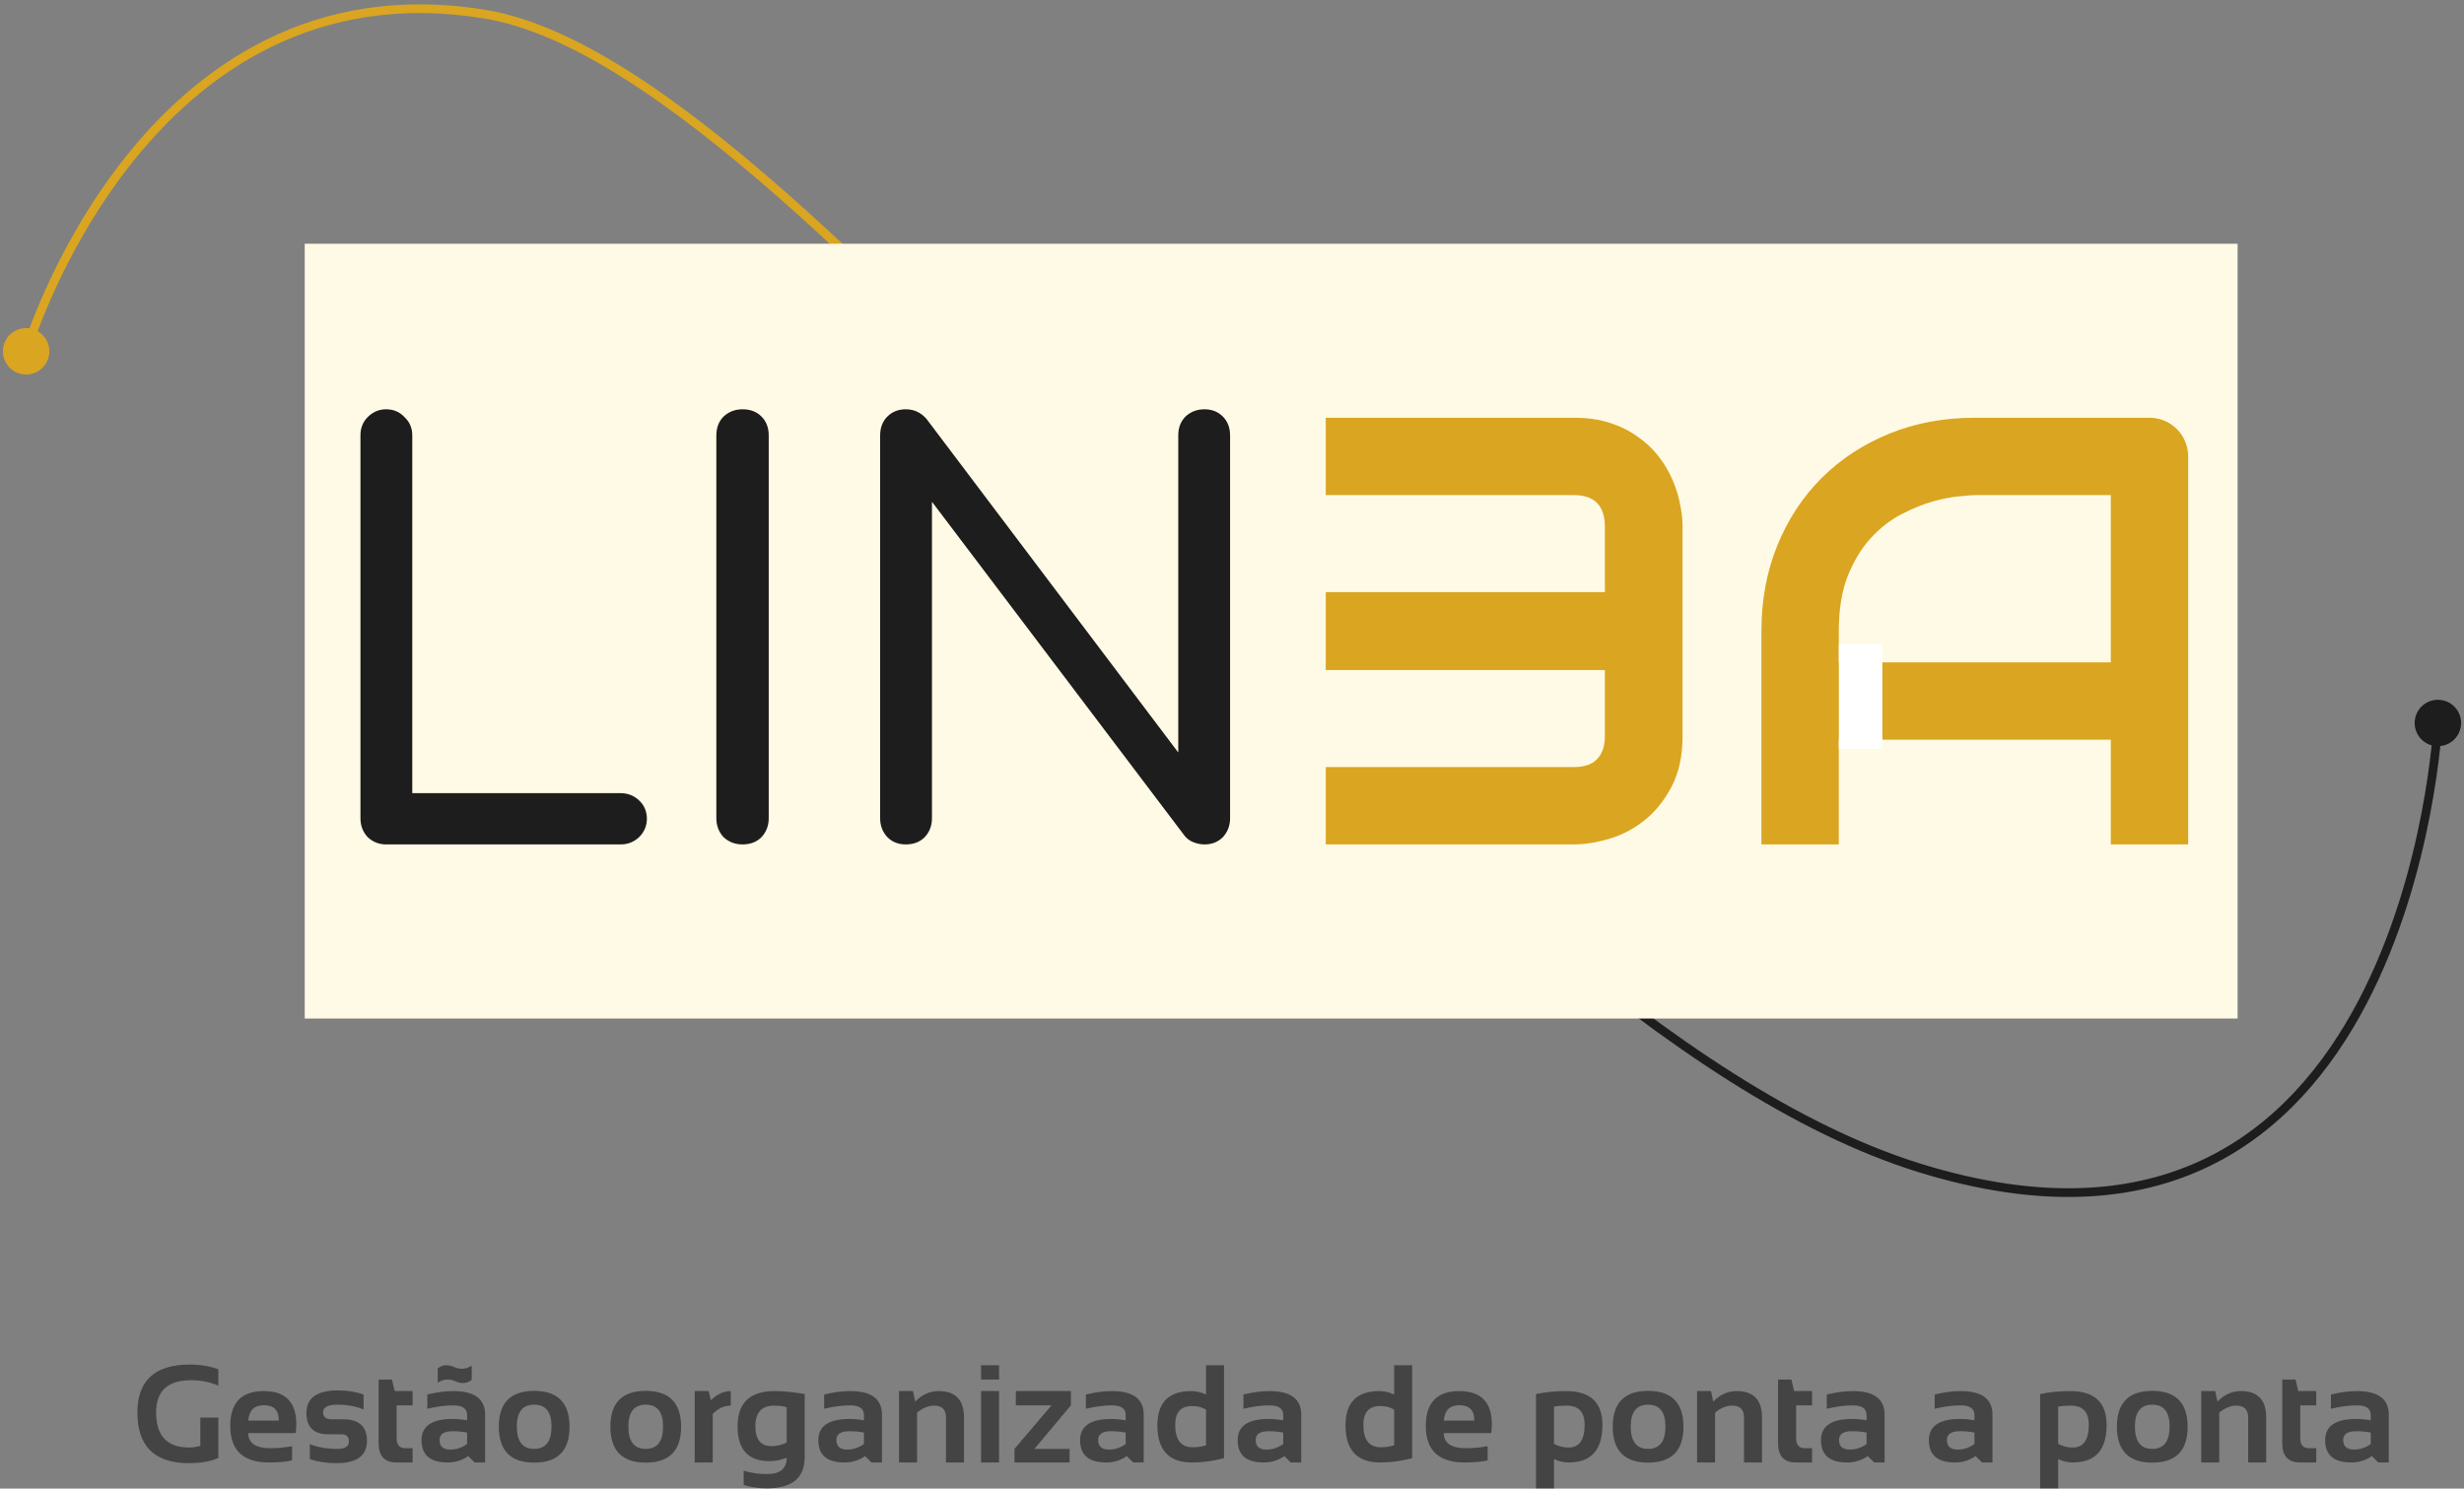
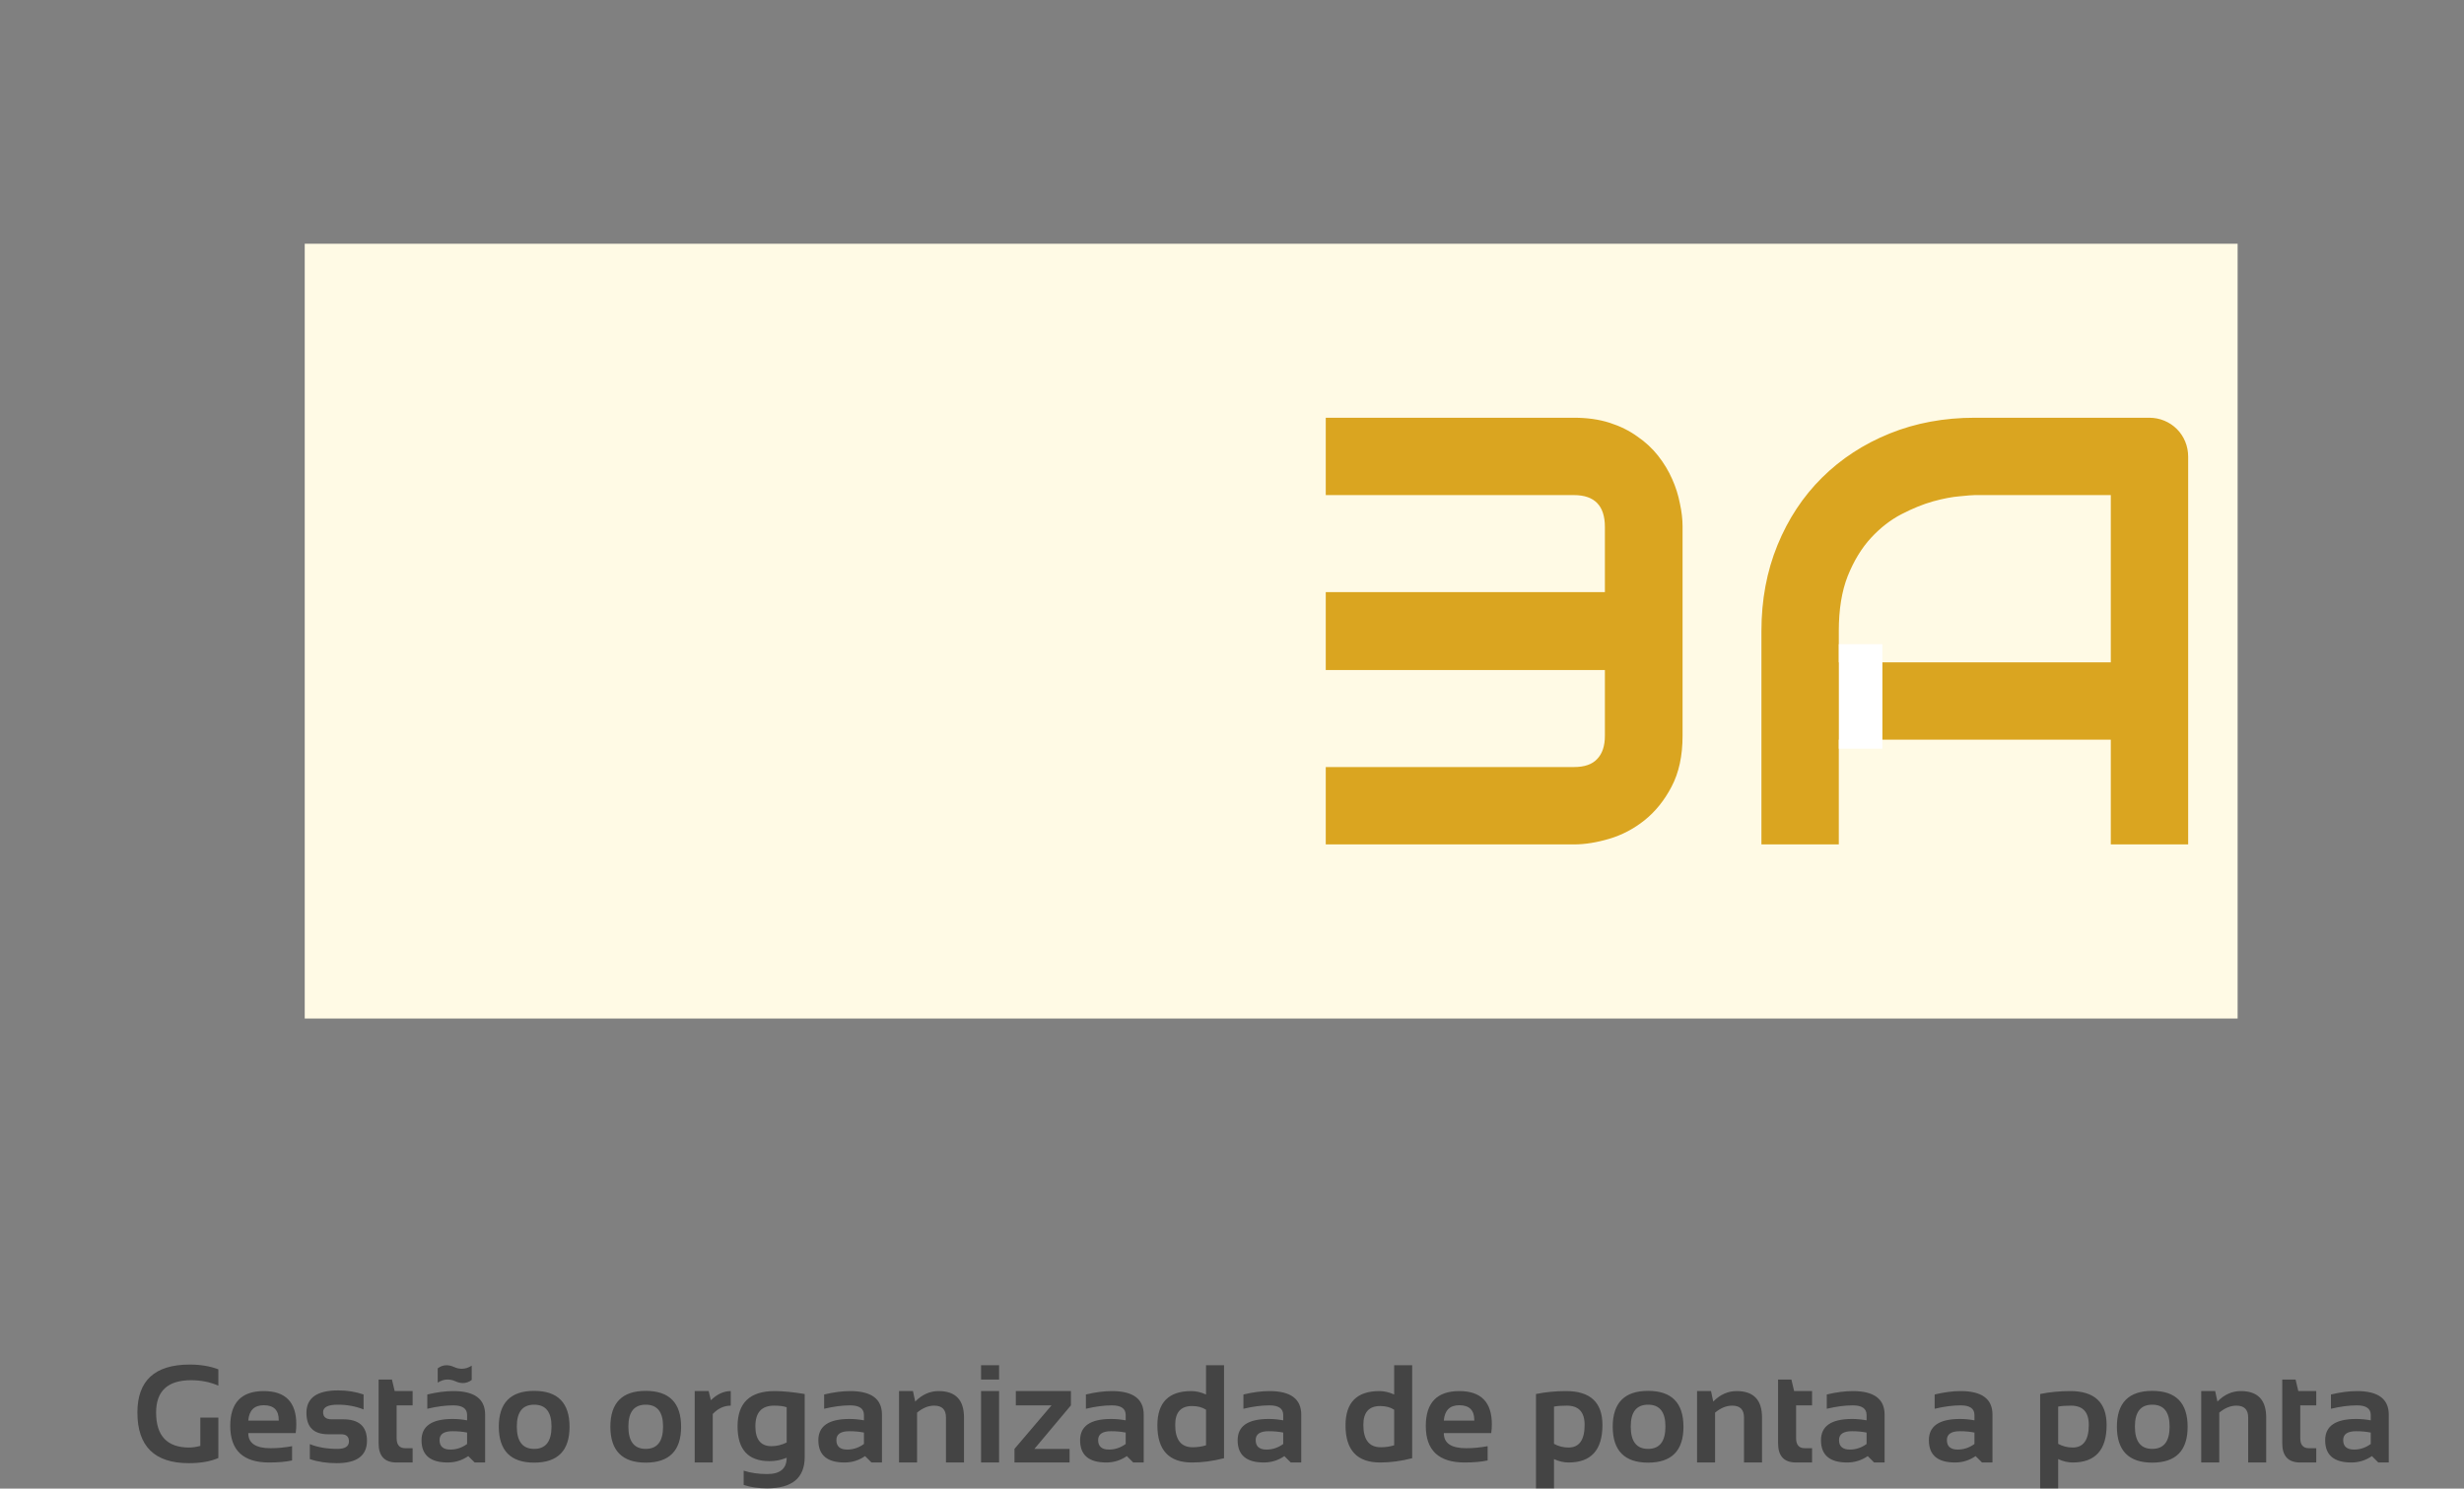
<svg xmlns="http://www.w3.org/2000/svg" width="283" height="171" viewBox="0 0 283 171" fill="none">
  <rect x="0" y="0" width="283" height="171" fill="#808080" stroke="none" />
-   <path d="M277.333 83.051C277.333 84.524 278.527 85.718 280 85.718C281.473 85.718 282.667 84.524 282.667 83.051C282.667 81.579 281.473 80.385 280 80.385C278.527 80.385 277.333 81.579 277.333 83.051ZM0.333 40.355C0.333 41.828 1.527 43.022 3 43.022C4.473 43.022 5.667 41.828 5.667 40.355C5.667 38.883 4.473 37.689 3 37.689C1.527 37.689 0.333 38.883 0.333 40.355ZM280 83.051C279.501 83.027 279.501 83.028 279.501 83.028C279.501 83.028 279.5 83.029 279.5 83.03C279.5 83.031 279.5 83.034 279.5 83.038C279.5 83.046 279.499 83.058 279.498 83.074C279.496 83.106 279.494 83.153 279.49 83.217C279.482 83.344 279.47 83.533 279.451 83.779C279.414 84.272 279.351 84.994 279.252 85.909C279.054 87.738 278.708 90.334 278.118 93.395C276.938 99.522 274.782 107.494 270.887 114.913C266.992 122.333 261.375 129.169 253.282 133.081C245.2 136.989 234.579 138.012 220.606 133.68L220.31 134.635C234.471 139.025 245.361 138.021 253.718 133.982C262.065 129.946 267.816 122.916 271.773 115.378C275.729 107.841 277.909 99.765 279.1 93.584C279.696 90.492 280.046 87.868 280.247 86.017C280.347 85.091 280.41 84.357 280.448 83.855C280.467 83.603 280.48 83.409 280.488 83.278C280.492 83.212 280.495 83.162 280.497 83.128C280.498 83.111 280.498 83.098 280.499 83.089C280.499 83.085 280.499 83.081 280.499 83.079C280.499 83.078 280.499 83.077 280.499 83.076C280.499 83.076 280.499 83.075 280 83.051ZM220.606 133.68C206.637 129.35 191.819 119.339 176.811 106.607C161.811 93.881 146.664 78.475 132.031 63.395C117.407 48.325 103.292 33.575 90.379 22.196C83.921 16.506 77.753 11.648 71.96 8.01C66.172 4.375 60.731 1.94 55.732 1.126L55.571 2.113C60.385 2.897 65.695 5.257 71.428 8.857C77.158 12.455 83.281 17.275 89.718 22.947C102.594 34.292 116.676 49.007 131.314 64.092C145.943 79.168 161.122 94.608 176.164 107.37C191.201 120.126 206.144 130.244 220.31 134.635L220.606 133.68ZM55.732 1.126C35.867 -2.108 22.539 7.713 14.214 18.282C10.054 23.564 7.133 29.043 5.252 33.198C4.311 35.277 3.629 37.026 3.182 38.258C2.959 38.874 2.794 39.361 2.685 39.694C2.63 39.861 2.59 39.99 2.562 40.077C2.549 40.121 2.538 40.154 2.532 40.177C2.528 40.188 2.525 40.197 2.524 40.203C2.523 40.206 2.522 40.208 2.522 40.21C2.521 40.211 2.521 40.212 2.521 40.212C2.521 40.212 2.521 40.213 3 40.355C3.479 40.498 3.479 40.498 3.479 40.498C3.479 40.497 3.48 40.497 3.48 40.496C3.48 40.495 3.481 40.493 3.481 40.491C3.483 40.486 3.485 40.478 3.488 40.468C3.494 40.447 3.504 40.416 3.517 40.375C3.543 40.292 3.582 40.168 3.635 40.006C3.741 39.681 3.903 39.205 4.123 38.599C4.562 37.388 5.234 35.663 6.163 33.611C8.021 29.505 10.903 24.101 15 18.901C23.188 8.505 36.186 -1.042 55.571 2.113L55.732 1.126Z" fill="url(#paint0_linear_909_641)" />
  <rect width="222" height="89" transform="translate(35 28)" fill="#FFFAE5" />
-   <path d="M44.344 97C43.533 97 42.829 96.723 42.232 96.168C41.677 95.571 41.4 94.845 41.4 93.992V50.024C41.4 49.171 41.677 48.467 42.232 47.912C42.829 47.315 43.533 47.016 44.344 47.016C45.197 47.016 45.901 47.315 46.456 47.912C47.053 48.467 47.352 49.171 47.352 50.024V91.112H71.288C72.099 91.112 72.803 91.389 73.4 91.944C73.997 92.499 74.296 93.203 74.296 94.056C74.296 94.867 73.997 95.571 73.4 96.168C72.803 96.723 72.099 97 71.288 97H44.344ZM85.283 97C84.43 97 83.704 96.723 83.107 96.168C82.552 95.571 82.275 94.845 82.275 93.992V50.024C82.275 49.128 82.552 48.403 83.107 47.848C83.704 47.293 84.43 47.016 85.283 47.016C86.179 47.016 86.904 47.293 87.459 47.848C88.014 48.403 88.291 49.128 88.291 50.024V93.992C88.291 94.845 88.014 95.571 87.459 96.168C86.904 96.723 86.179 97 85.283 97ZM104.032 97C103.178 97 102.474 96.723 101.92 96.168C101.365 95.571 101.088 94.845 101.088 93.992V50.024C101.088 49.128 101.365 48.403 101.92 47.848C102.474 47.293 103.178 47.016 104.032 47.016C104.97 47.016 105.76 47.379 106.4 48.104L135.328 86.44V50.024C135.328 49.128 135.605 48.403 136.16 47.848C136.757 47.293 137.482 47.016 138.336 47.016C139.189 47.016 139.893 47.293 140.448 47.848C141.002 48.403 141.28 49.128 141.28 50.024V93.992C141.28 94.845 141.002 95.571 140.448 96.168C139.893 96.723 139.189 97 138.336 97C137.909 97 137.482 96.915 137.056 96.744C136.629 96.573 136.288 96.317 136.032 95.976L107.04 57.64V93.992C107.04 94.845 106.762 95.571 106.208 96.168C105.653 96.723 104.928 97 104.032 97Z" fill="#1D1D1D" />
  <path d="M193.249 84.524C193.249 86.826 192.827 88.774 191.984 90.369C191.164 91.941 190.127 93.229 188.874 94.231C187.644 95.211 186.299 95.918 184.841 96.351C183.382 96.784 182.027 97 180.773 97H152.268V88.113H180.773C181.981 88.113 182.87 87.806 183.439 87.19C184.032 86.575 184.328 85.686 184.328 84.524V76.971H152.268V68.016H184.328V60.53C184.328 58.092 183.143 56.873 180.773 56.873H152.268V47.986H180.773C182.3 47.986 183.667 48.18 184.875 48.567C186.083 48.955 187.142 49.479 188.054 50.14C188.988 50.778 189.785 51.518 190.446 52.361C191.107 53.204 191.643 54.093 192.053 55.027C192.463 55.939 192.759 56.873 192.941 57.83C193.146 58.764 193.249 59.642 193.249 60.462V84.524ZM251.32 97H242.434V84.969H211.193V97H202.307V72.493C202.307 68.916 202.922 65.623 204.152 62.615C205.383 59.607 207.092 57.021 209.279 54.856C211.467 52.692 214.053 51.005 217.038 49.798C220.023 48.59 223.282 47.986 226.813 47.986H246.843C247.458 47.986 248.039 48.1 248.586 48.328C249.133 48.556 249.611 48.875 250.021 49.285C250.432 49.695 250.751 50.174 250.979 50.721C251.206 51.268 251.32 51.849 251.32 52.464V97ZM211.193 76.082H242.434V56.873H226.813C226.54 56.873 225.959 56.919 225.07 57.01C224.204 57.078 223.19 57.272 222.028 57.591C220.889 57.91 219.681 58.4 218.405 59.06C217.129 59.721 215.956 60.633 214.885 61.795C213.814 62.957 212.925 64.415 212.219 66.17C211.535 67.902 211.193 70.009 211.193 72.493V76.082Z" fill="#DAA520" />
  <path d="M25.078 167.484C24.177 167.88 23.049 168.078 21.695 168.078C17.753 168.078 15.781 166.138 15.781 162.258C15.781 158.586 17.787 156.75 21.797 156.75C23.021 156.75 24.115 156.932 25.078 157.297V159.172C24.115 158.755 23.073 158.547 21.953 158.547C19.271 158.547 17.93 159.784 17.93 162.258C17.93 164.94 19.195 166.281 21.727 166.281C22.102 166.281 22.529 166.219 23.008 166.094V162.844H25.078V167.484ZM30.297 159.797C32.786 159.797 34.031 161.068 34.031 163.609C34.031 163.948 34.008 164.286 33.961 164.625H28.516C28.516 165.781 29.365 166.359 31.062 166.359C31.891 166.359 32.719 166.281 33.547 166.125V167.766C32.823 167.922 31.943 168 30.906 168C27.932 168 26.445 166.602 26.445 163.805C26.445 161.133 27.729 159.797 30.297 159.797ZM28.516 163.188H32.016V163.125C32.016 161.99 31.443 161.422 30.297 161.422C29.203 161.422 28.609 162.01 28.516 163.188ZM35.586 167.609V165.891C36.497 166.255 37.55 166.438 38.742 166.438C39.633 166.438 40.078 166.151 40.078 165.578C40.078 165.031 39.779 164.758 39.18 164.758H37.695C36.029 164.758 35.195 163.938 35.195 162.297C35.195 160.578 36.411 159.719 38.844 159.719C39.875 159.719 40.846 159.875 41.758 160.188V161.906C40.846 161.542 39.857 161.359 38.789 161.359C37.669 161.359 37.109 161.646 37.109 162.219C37.109 162.766 37.435 163.039 38.086 163.039H39.414C41.237 163.039 42.148 163.859 42.148 165.5C42.148 167.219 40.987 168.078 38.664 168.078C37.523 168.078 36.497 167.922 35.586 167.609ZM43.484 158.469H45.016L45.328 159.797H47.391V161.438H45.555V165.211C45.555 165.977 45.885 166.359 46.547 166.359H47.391V168H45.547C44.172 168 43.484 167.263 43.484 165.789V158.469ZM48.414 165.445C48.414 163.815 49.602 163 51.977 163C52.534 163 53.091 163.052 53.648 163.156V162.539C53.648 161.805 53.12 161.438 52.062 161.438C51.167 161.438 50.172 161.568 49.078 161.828V160.188C50.172 159.927 51.167 159.797 52.062 159.797C54.5 159.797 55.719 160.698 55.719 162.5V168H54.516L53.781 167.266C53.068 167.755 52.281 168 51.422 168C49.417 168 48.414 167.148 48.414 165.445ZM53.648 164.562C53.128 164.458 52.57 164.406 51.977 164.406C50.982 164.406 50.484 164.745 50.484 165.422C50.484 166.151 50.901 166.516 51.734 166.516C52.422 166.516 53.06 166.302 53.648 165.875V164.562ZM50.273 157.188C50.586 156.948 50.925 156.828 51.289 156.828C51.56 156.828 51.846 156.896 52.148 157.031C52.45 157.167 52.747 157.234 53.039 157.234C53.43 157.234 53.81 157.115 54.18 156.875V158.516C53.867 158.755 53.529 158.875 53.164 158.875C52.893 158.875 52.607 158.807 52.305 158.672C52.003 158.536 51.706 158.469 51.414 158.469C51.023 158.469 50.643 158.589 50.273 158.828V157.188ZM59.359 163.867C59.359 165.581 60.023 166.438 61.352 166.438C62.68 166.438 63.344 165.581 63.344 163.867C63.344 162.195 62.68 161.359 61.352 161.359C60.023 161.359 59.359 162.195 59.359 163.867ZM57.289 163.898C57.289 161.148 58.643 159.773 61.352 159.773C64.06 159.773 65.414 161.148 65.414 163.898C65.414 166.643 64.06 168.016 61.352 168.016C58.654 168.016 57.3 166.643 57.289 163.898ZM72.172 163.867C72.172 165.581 72.836 166.438 74.164 166.438C75.492 166.438 76.156 165.581 76.156 163.867C76.156 162.195 75.492 161.359 74.164 161.359C72.836 161.359 72.172 162.195 72.172 163.867ZM70.102 163.898C70.102 161.148 71.456 159.773 74.164 159.773C76.872 159.773 78.227 161.148 78.227 163.898C78.227 166.643 76.872 168.016 74.164 168.016C71.466 168.016 70.112 166.643 70.102 163.898ZM79.789 168V159.797H81.391L81.648 160.844C82.367 160.146 83.128 159.797 83.93 159.797V161.469C83.159 161.469 82.469 161.789 81.859 162.43V168H79.789ZM90.352 161.656C90.013 161.531 89.531 161.469 88.906 161.469C87.474 161.469 86.758 162.258 86.758 163.836C86.758 165.362 87.375 166.125 88.609 166.125C89.203 166.125 89.784 165.984 90.352 165.703V161.656ZM92.422 167.375C92.422 169.771 90.982 170.969 88.102 170.969C87.091 170.969 86.195 170.839 85.414 170.578V168.938C86.211 169.198 87.112 169.328 88.117 169.328C89.607 169.328 90.352 168.703 90.352 167.453C89.737 167.714 89.076 167.844 88.367 167.844C85.93 167.844 84.711 166.513 84.711 163.852C84.711 161.148 86.13 159.797 88.969 159.797C89.922 159.797 91.073 159.909 92.422 160.133V167.375ZM93.992 165.445C93.992 163.815 95.18 163 97.555 163C98.112 163 98.669 163.052 99.227 163.156V162.539C99.227 161.805 98.698 161.438 97.641 161.438C96.745 161.438 95.75 161.568 94.656 161.828V160.188C95.75 159.927 96.745 159.797 97.641 159.797C100.078 159.797 101.297 160.698 101.297 162.5V168H100.094L99.359 167.266C98.646 167.755 97.859 168 97 168C94.995 168 93.992 167.148 93.992 165.445ZM99.227 164.562C98.706 164.458 98.148 164.406 97.555 164.406C96.56 164.406 96.062 164.745 96.062 165.422C96.062 166.151 96.479 166.516 97.312 166.516C98 166.516 98.638 166.302 99.227 165.875V164.562ZM103.258 168V159.797H104.859L105.117 161C105.904 160.198 106.799 159.797 107.805 159.797C109.747 159.797 110.719 160.807 110.719 162.828V168H108.648V162.828C108.648 161.922 108.198 161.469 107.297 161.469C106.625 161.469 105.969 161.737 105.328 162.273V168H103.258ZM114.75 156.828V158.469H112.68V156.828H114.75ZM114.75 159.797V168H112.68V159.797H114.75ZM116.672 159.797H123V161.438L118.805 166.438H122.844V168H116.516V166.438L120.773 161.438H116.672V159.797ZM124.055 165.445C124.055 163.815 125.242 163 127.617 163C128.174 163 128.732 163.052 129.289 163.156V162.539C129.289 161.805 128.76 161.438 127.703 161.438C126.807 161.438 125.812 161.568 124.719 161.828V160.188C125.812 159.927 126.807 159.797 127.703 159.797C130.141 159.797 131.359 160.698 131.359 162.5V168H130.156L129.422 167.266C128.708 167.755 127.922 168 127.062 168C125.057 168 124.055 167.148 124.055 165.445ZM129.289 164.562C128.768 164.458 128.211 164.406 127.617 164.406C126.622 164.406 126.125 164.745 126.125 165.422C126.125 166.151 126.542 166.516 127.375 166.516C128.062 166.516 128.701 166.302 129.289 165.875V164.562ZM138.516 161.938C138.089 161.656 137.552 161.516 136.906 161.516C135.62 161.516 134.977 162.237 134.977 163.68C134.977 165.393 135.646 166.25 136.984 166.25C137.526 166.25 138.036 166.174 138.516 166.023V161.938ZM140.586 167.508C139.331 167.836 138.104 168 136.906 168C134.255 168 132.93 166.578 132.93 163.734C132.93 161.109 134.227 159.797 136.82 159.797C137.372 159.797 137.938 159.927 138.516 160.188V156.828H140.586V167.508ZM142.148 165.445C142.148 163.815 143.336 163 145.711 163C146.268 163 146.826 163.052 147.383 163.156V162.539C147.383 161.805 146.854 161.438 145.797 161.438C144.901 161.438 143.906 161.568 142.812 161.828V160.188C143.906 159.927 144.901 159.797 145.797 159.797C148.234 159.797 149.453 160.698 149.453 162.5V168H148.25L147.516 167.266C146.802 167.755 146.016 168 145.156 168C143.151 168 142.148 167.148 142.148 165.445ZM147.383 164.562C146.862 164.458 146.305 164.406 145.711 164.406C144.716 164.406 144.219 164.745 144.219 165.422C144.219 166.151 144.635 166.516 145.469 166.516C146.156 166.516 146.794 166.302 147.383 165.875V164.562ZM160.125 161.938C159.698 161.656 159.161 161.516 158.516 161.516C157.229 161.516 156.586 162.237 156.586 163.68C156.586 165.393 157.255 166.25 158.594 166.25C159.135 166.25 159.646 166.174 160.125 166.023V161.938ZM162.195 167.508C160.94 167.836 159.714 168 158.516 168C155.865 168 154.539 166.578 154.539 163.734C154.539 161.109 155.836 159.797 158.43 159.797C158.982 159.797 159.547 159.927 160.125 160.188V156.828H162.195V167.508ZM167.609 159.797C170.099 159.797 171.344 161.068 171.344 163.609C171.344 163.948 171.32 164.286 171.273 164.625H165.828C165.828 165.781 166.677 166.359 168.375 166.359C169.203 166.359 170.031 166.281 170.859 166.125V167.766C170.135 167.922 169.255 168 168.219 168C165.245 168 163.758 166.602 163.758 163.805C163.758 161.133 165.042 159.797 167.609 159.797ZM165.828 163.188H169.328V163.125C169.328 161.99 168.755 161.422 167.609 161.422C166.516 161.422 165.922 162.01 165.828 163.188ZM178.484 165.859C179 166.141 179.555 166.281 180.148 166.281C181.383 166.281 182 165.414 182 163.68C182 162.206 181.318 161.469 179.953 161.469C179.365 161.469 178.875 161.505 178.484 161.578V165.859ZM176.414 160.133C177.503 159.909 178.654 159.797 179.867 159.797C182.654 159.797 184.047 161.096 184.047 163.695C184.047 166.565 182.75 168 180.156 168C179.604 168 179.047 167.87 178.484 167.609V170.969H176.414V160.133ZM187.297 163.867C187.297 165.581 187.961 166.438 189.289 166.438C190.617 166.438 191.281 165.581 191.281 163.867C191.281 162.195 190.617 161.359 189.289 161.359C187.961 161.359 187.297 162.195 187.297 163.867ZM185.227 163.898C185.227 161.148 186.581 159.773 189.289 159.773C191.997 159.773 193.352 161.148 193.352 163.898C193.352 166.643 191.997 168.016 189.289 168.016C186.591 168.016 185.237 166.643 185.227 163.898ZM194.914 168V159.797H196.516L196.773 161C197.56 160.198 198.456 159.797 199.461 159.797C201.404 159.797 202.375 160.807 202.375 162.828V168H200.305V162.828C200.305 161.922 199.854 161.469 198.953 161.469C198.281 161.469 197.625 161.737 196.984 162.273V168H194.914ZM204.219 158.469H205.75L206.062 159.797H208.125V161.438H206.289V165.211C206.289 165.977 206.62 166.359 207.281 166.359H208.125V168H206.281C204.906 168 204.219 167.263 204.219 165.789V158.469ZM209.148 165.445C209.148 163.815 210.336 163 212.711 163C213.268 163 213.826 163.052 214.383 163.156V162.539C214.383 161.805 213.854 161.438 212.797 161.438C211.901 161.438 210.906 161.568 209.812 161.828V160.188C210.906 159.927 211.901 159.797 212.797 159.797C215.234 159.797 216.453 160.698 216.453 162.5V168H215.25L214.516 167.266C213.802 167.755 213.016 168 212.156 168C210.151 168 209.148 167.148 209.148 165.445ZM214.383 164.562C213.862 164.458 213.305 164.406 212.711 164.406C211.716 164.406 211.219 164.745 211.219 165.422C211.219 166.151 211.635 166.516 212.469 166.516C213.156 166.516 213.794 166.302 214.383 165.875V164.562ZM221.539 165.445C221.539 163.815 222.727 163 225.102 163C225.659 163 226.216 163.052 226.773 163.156V162.539C226.773 161.805 226.245 161.438 225.188 161.438C224.292 161.438 223.297 161.568 222.203 161.828V160.188C223.297 159.927 224.292 159.797 225.188 159.797C227.625 159.797 228.844 160.698 228.844 162.5V168H227.641L226.906 167.266C226.193 167.755 225.406 168 224.547 168C222.542 168 221.539 167.148 221.539 165.445ZM226.773 164.562C226.253 164.458 225.695 164.406 225.102 164.406C224.107 164.406 223.609 164.745 223.609 165.422C223.609 166.151 224.026 166.516 224.859 166.516C225.547 166.516 226.185 166.302 226.773 165.875V164.562ZM236.391 165.859C236.906 166.141 237.461 166.281 238.055 166.281C239.289 166.281 239.906 165.414 239.906 163.68C239.906 162.206 239.224 161.469 237.859 161.469C237.271 161.469 236.781 161.505 236.391 161.578V165.859ZM234.32 160.133C235.409 159.909 236.56 159.797 237.773 159.797C240.56 159.797 241.953 161.096 241.953 163.695C241.953 166.565 240.656 168 238.062 168C237.51 168 236.953 167.87 236.391 167.609V170.969H234.32V160.133ZM245.203 163.867C245.203 165.581 245.867 166.438 247.195 166.438C248.523 166.438 249.188 165.581 249.188 163.867C249.188 162.195 248.523 161.359 247.195 161.359C245.867 161.359 245.203 162.195 245.203 163.867ZM243.133 163.898C243.133 161.148 244.487 159.773 247.195 159.773C249.904 159.773 251.258 161.148 251.258 163.898C251.258 166.643 249.904 168.016 247.195 168.016C244.497 168.016 243.143 166.643 243.133 163.898ZM252.82 168V159.797H254.422L254.68 161C255.466 160.198 256.362 159.797 257.367 159.797C259.31 159.797 260.281 160.807 260.281 162.828V168H258.211V162.828C258.211 161.922 257.76 161.469 256.859 161.469C256.188 161.469 255.531 161.737 254.891 162.273V168H252.82ZM262.125 158.469H263.656L263.969 159.797H266.031V161.438H264.195V165.211C264.195 165.977 264.526 166.359 265.188 166.359H266.031V168H264.188C262.812 168 262.125 167.263 262.125 165.789V158.469ZM267.055 165.445C267.055 163.815 268.242 163 270.617 163C271.174 163 271.732 163.052 272.289 163.156V162.539C272.289 161.805 271.76 161.438 270.703 161.438C269.807 161.438 268.812 161.568 267.719 161.828V160.188C268.812 159.927 269.807 159.797 270.703 159.797C273.141 159.797 274.359 160.698 274.359 162.5V168H273.156L272.422 167.266C271.708 167.755 270.922 168 270.062 168C268.057 168 267.055 167.148 267.055 165.445ZM272.289 164.562C271.768 164.458 271.211 164.406 270.617 164.406C269.622 164.406 269.125 164.745 269.125 165.422C269.125 166.151 269.542 166.516 270.375 166.516C271.062 166.516 271.701 166.302 272.289 165.875V164.562Z" fill="#444444" />
  <path d="M213.7 86L213.7 74" stroke="white" stroke-width="5" />
  <defs>
    <linearGradient id="paint0_linear_909_641" x1="146.036" y1="1.038" x2="146.036" y2="156.8" gradientUnits="userSpaceOnUse">
      <stop offset="0.375" stop-color="#DAA520" />
      <stop offset="0.49" stop-color="#1D1D1D" />
    </linearGradient>
  </defs>
</svg>